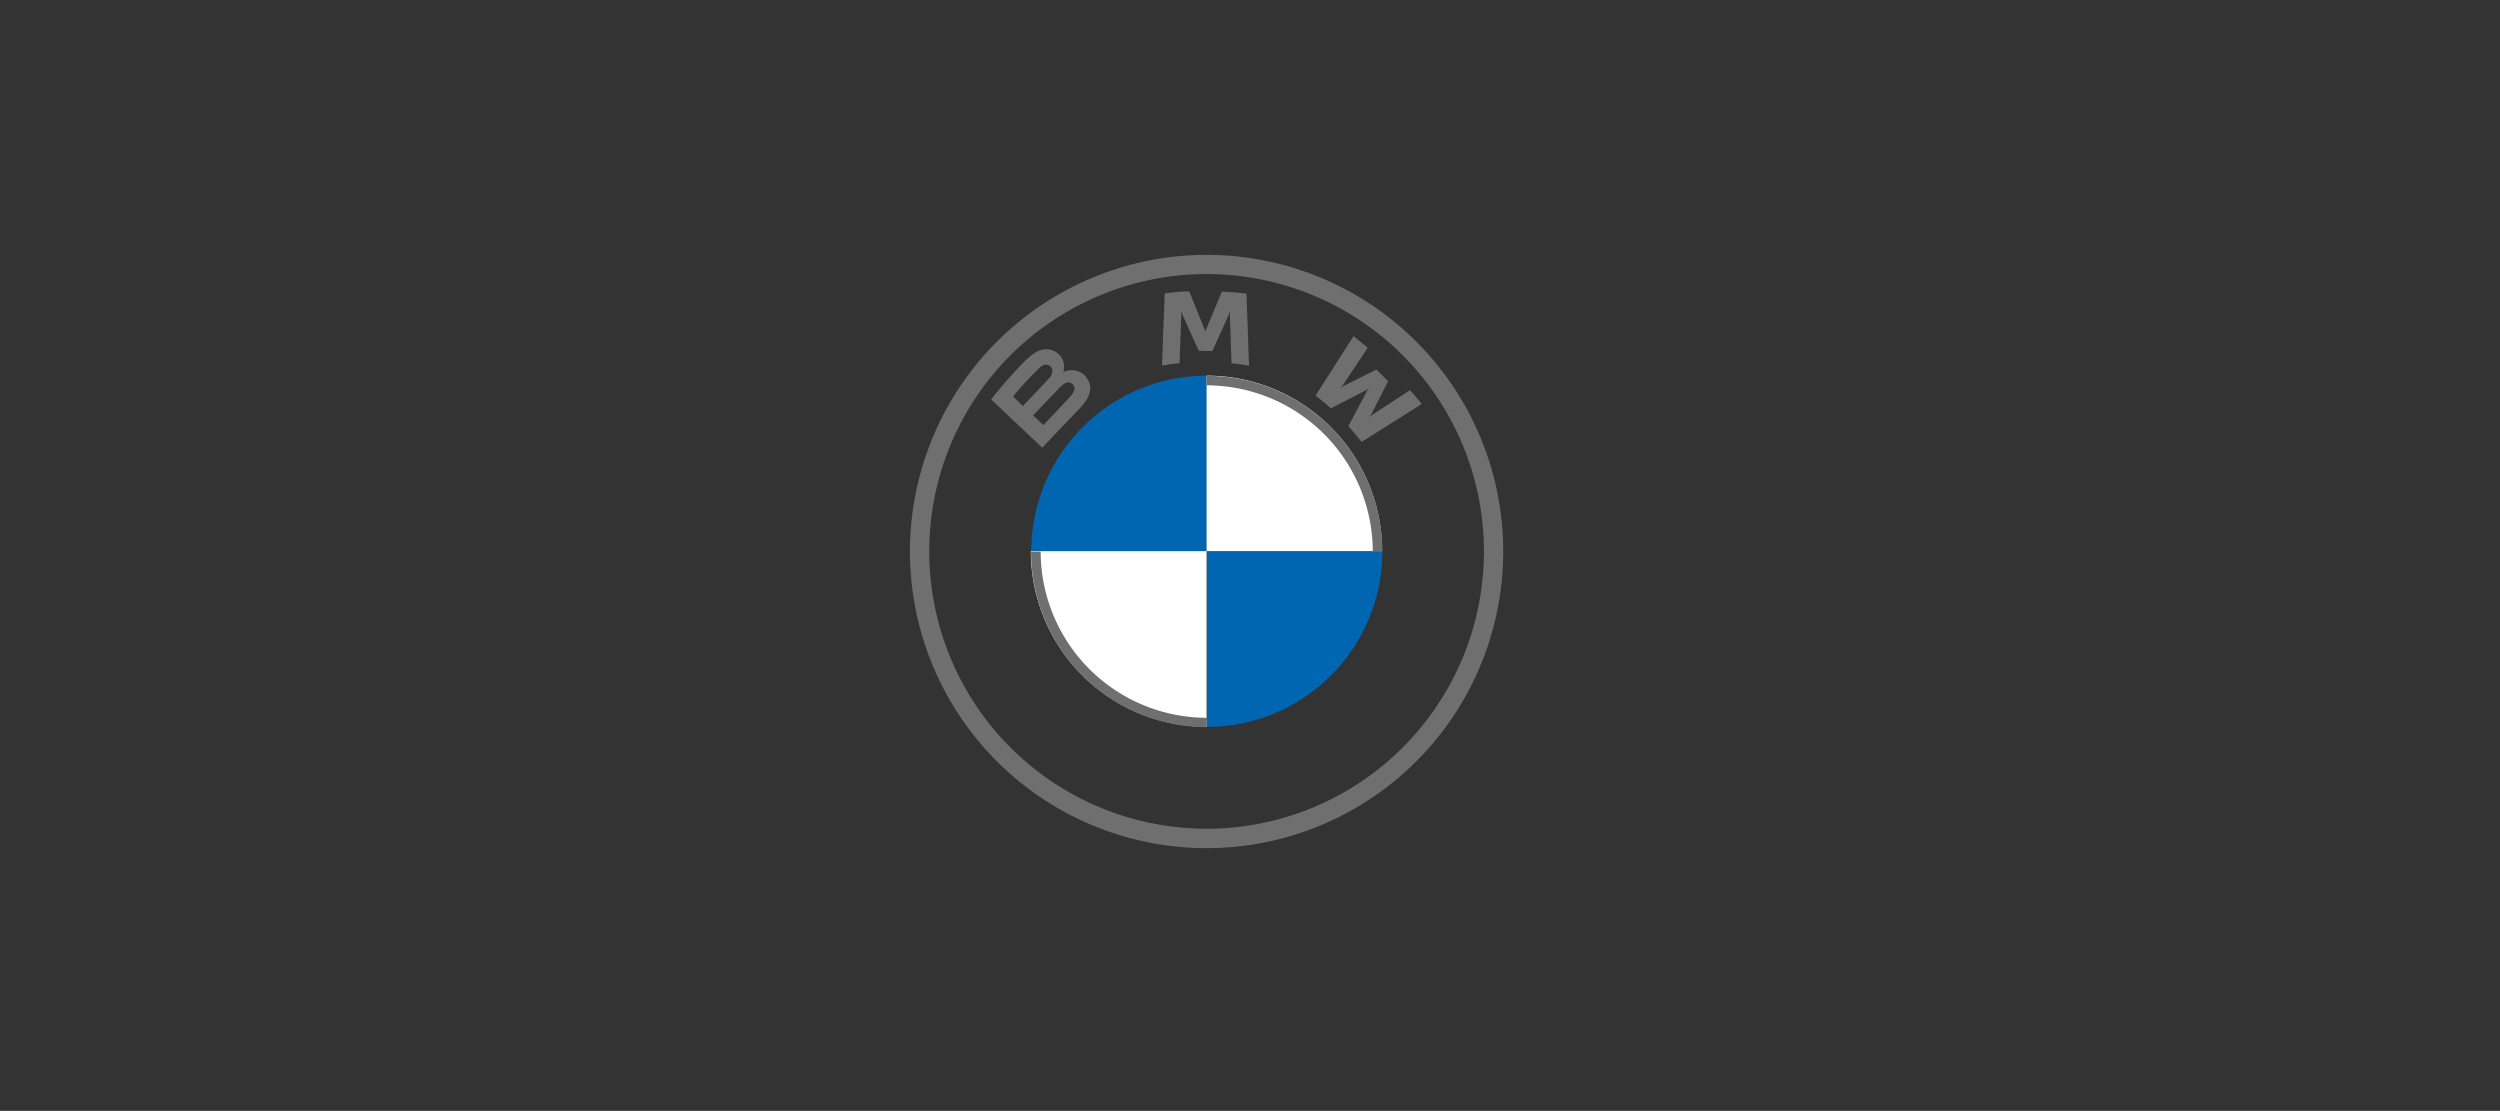
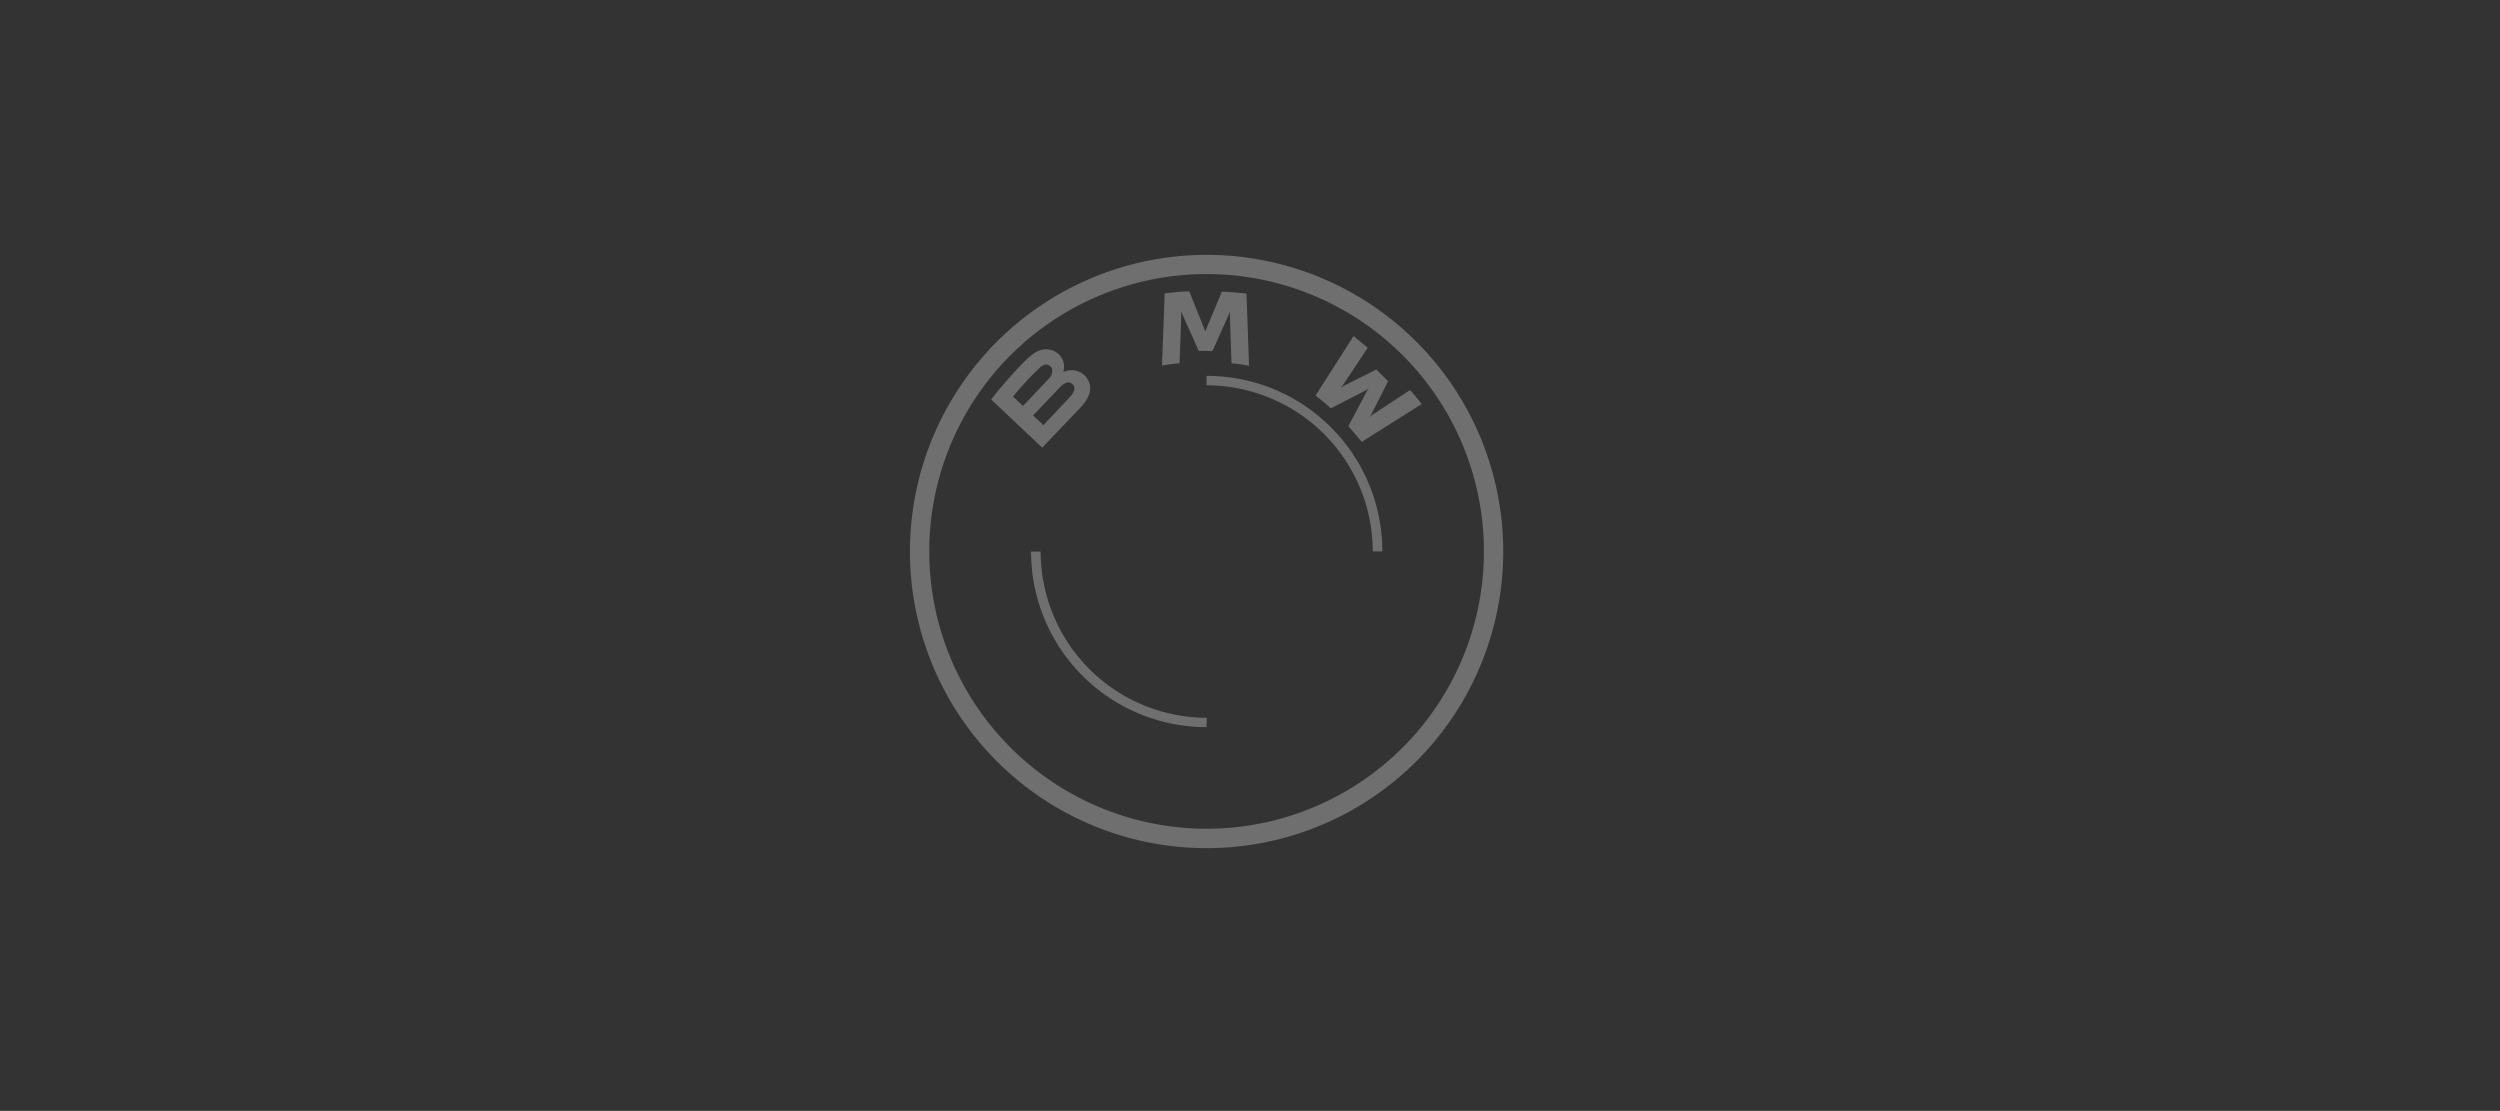
<svg xmlns="http://www.w3.org/2000/svg" viewBox="0 0 213.64 94.93">
  <rect x="0" y="0" width="213.64" height="94.93" fill="#333333" stroke="none" />
  <defs>
    <style>.cls-1,.cls-3{fill:#fff;}.cls-1{opacity:0;}.cls-2{fill:#0166b1;}.cls-4{fill:#6f6f6f;}</style>
  </defs>
  <g id="图层_2" data-name="图层 2">
    <g id="图层_1-2" data-name="图层 1">
      <rect class="cls-1" width="213.64" height="94.93" />
      <g id="BMW-logo-grey-fallback-53px">
        <g id="BMW-logo">
          <g id="BMW-logo-fallback">
            <g id="BMW_Grey-Colour_RGB-2" data-name="BMW Grey-Colour RGB-2">
              <g id="BMW_Grey-Colour_RGB" data-name="BMW Grey-Colour RGB">
                <g id="g3375">
                  <g id="g3381">
                    <g id="g3355">
-                       <path id="path21" class="cls-2" d="M118.13,47.12a15,15,0,0,1-15,15v-15Zm-15-15v15h-15A15,15,0,0,1,103.11,32.1Z" />
-                     </g>
-                     <path id="path21-3" class="cls-3" d="M103.11,32.1a15,15,0,0,1,15,15h-15v-15Zm-15,15h15v15A15,15,0,0,1,88.09,47.12Z" />
+                       </g>
                  </g>
                </g>
                <g id="g3393">
                  <path id="path14" class="cls-4" d="M103.11,32.1v.83h0a14.21,14.21,0,0,1,14.2,14.19h.82a15,15,0,0,0-15-15h0m0,29.22a14.22,14.22,0,0,1-14.2-14.2h-.82a15,15,0,0,0,15,15m0-40.36a25.35,25.35,0,1,0,25.35,25.34,25.34,25.34,0,0,0-25.35-25.34Zm23.7,25.34a23.7,23.7,0,1,1-23.7-23.7A23.7,23.7,0,0,1,126.81,47.12Z" />
                </g>
                <g id="g3386">
                  <g id="Group">
                    <path id="B_22d" class="cls-4" d="M92.28,34.89c.81-.84,1.27-1.82.46-2.76a1.6,1.6,0,0,0-1.8-.36l-.06,0,0-.05a1.46,1.46,0,0,0-.51-1.54,1.53,1.53,0,0,0-1.13-.32c-.76.08-1.35.59-2.94,2.36-.48.53-1.18,1.37-1.6,1.92l4.37,4.12C90.55,36.68,91.14,36.09,92.28,34.89Zm-5.71-1a27.18,27.18,0,0,1,2.24-2.43,1.24,1.24,0,0,1,.46-.29.54.54,0,0,1,.65.42.94.94,0,0,1-.33.8c-.46.52-2.17,2.3-2.17,2.3Zm1.71,1.61,2.21-2.31a2.18,2.18,0,0,1,.5-.42.55.55,0,0,1,.59,0,.51.51,0,0,1,.23.54,1.64,1.64,0,0,1-.43.67c-.23.25-2.21,2.34-2.21,2.35ZM103.61,30l1.4-3.12.09-.28,0,.29.14,4.17c.5,0,1,.11,1.5.2l-.22-6.17c-.7-.08-1.4-.14-2.1-.17L103,28.31l0,.25,0-.25-1.37-3.41c-.7,0-1.4.09-2.1.17l-.23,6.17c.5-.09,1-.15,1.5-.2l.15-4.17,0-.29.09.28,1.4,3.12Zm11.64,6.45c.34.36.84,1,1.12,1.31l5.12-3.23c-.25-.33-.66-.84-1-1.19l-3.25,2.13-.22.19.16-.24,1.44-2.84-1-1L114.78,33l-.24.17.19-.22,2.15-3.23c-.38-.32-.74-.61-1.21-1l-3.25,5.09c.41.31,1,.77,1.3,1.09l3.07-1.58.19-.14-.14.19-1.59,3Z" />
                  </g>
                </g>
              </g>
            </g>
          </g>
        </g>
      </g>
    </g>
  </g>
</svg>